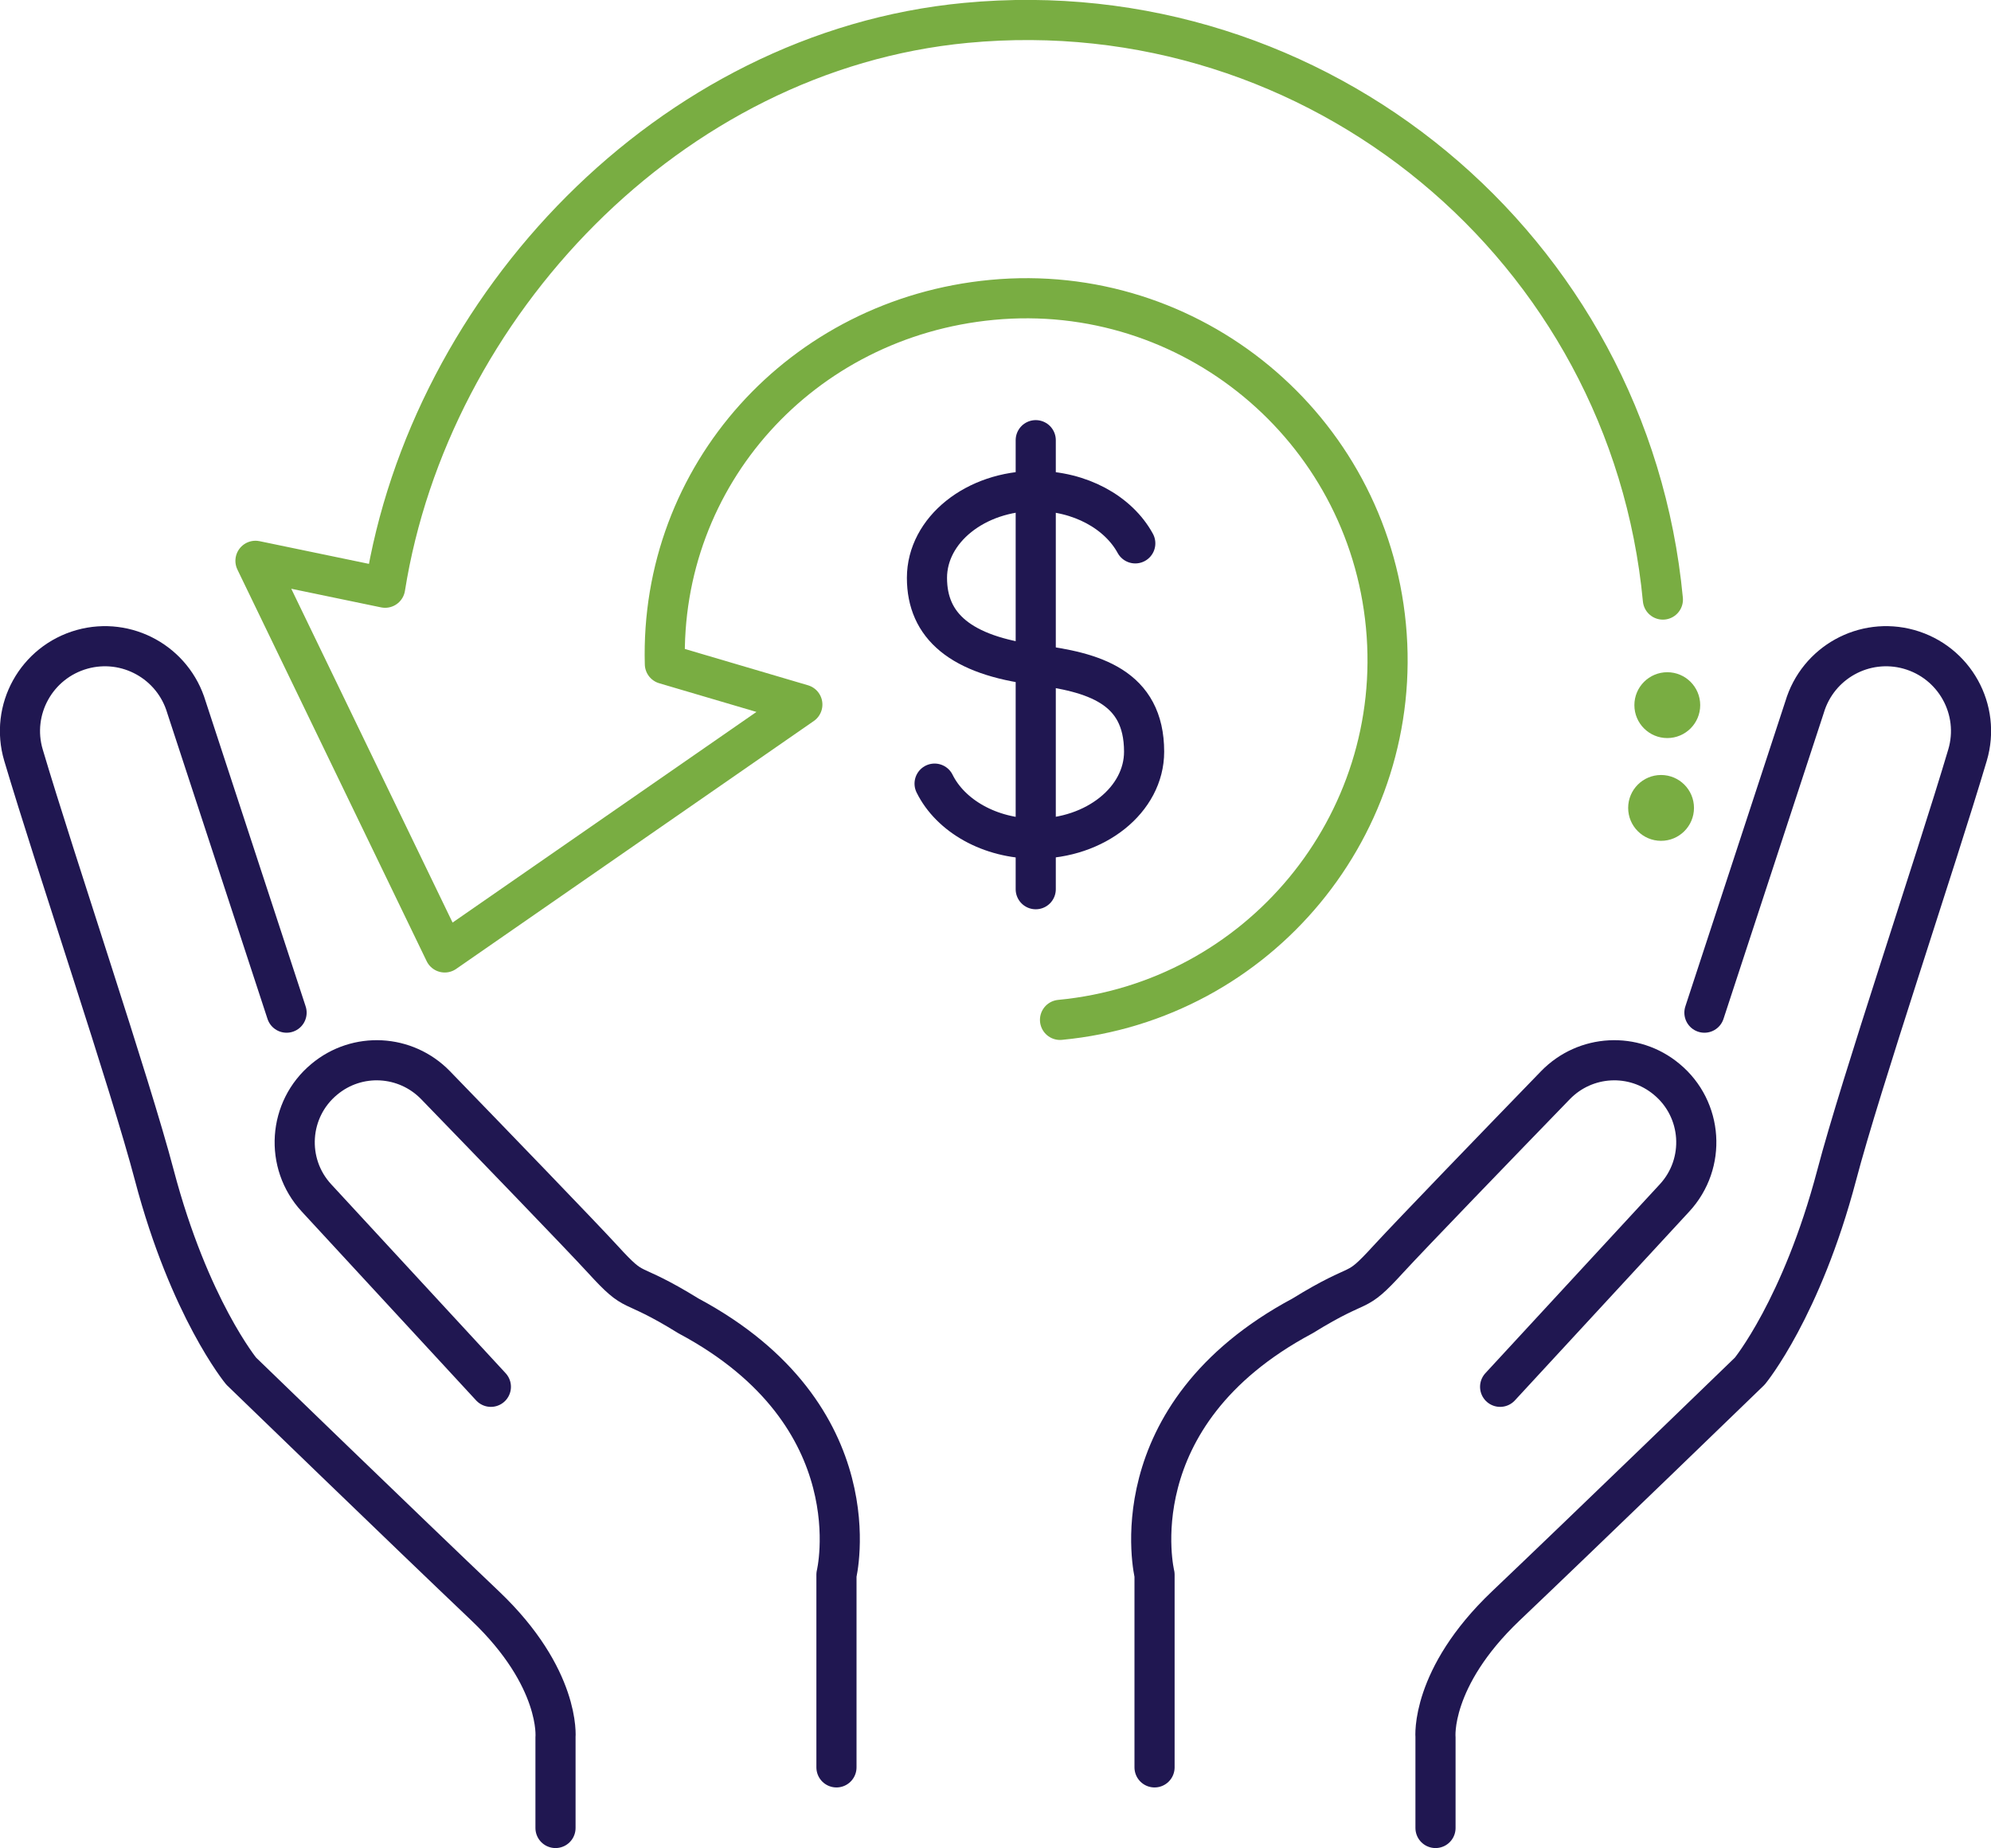
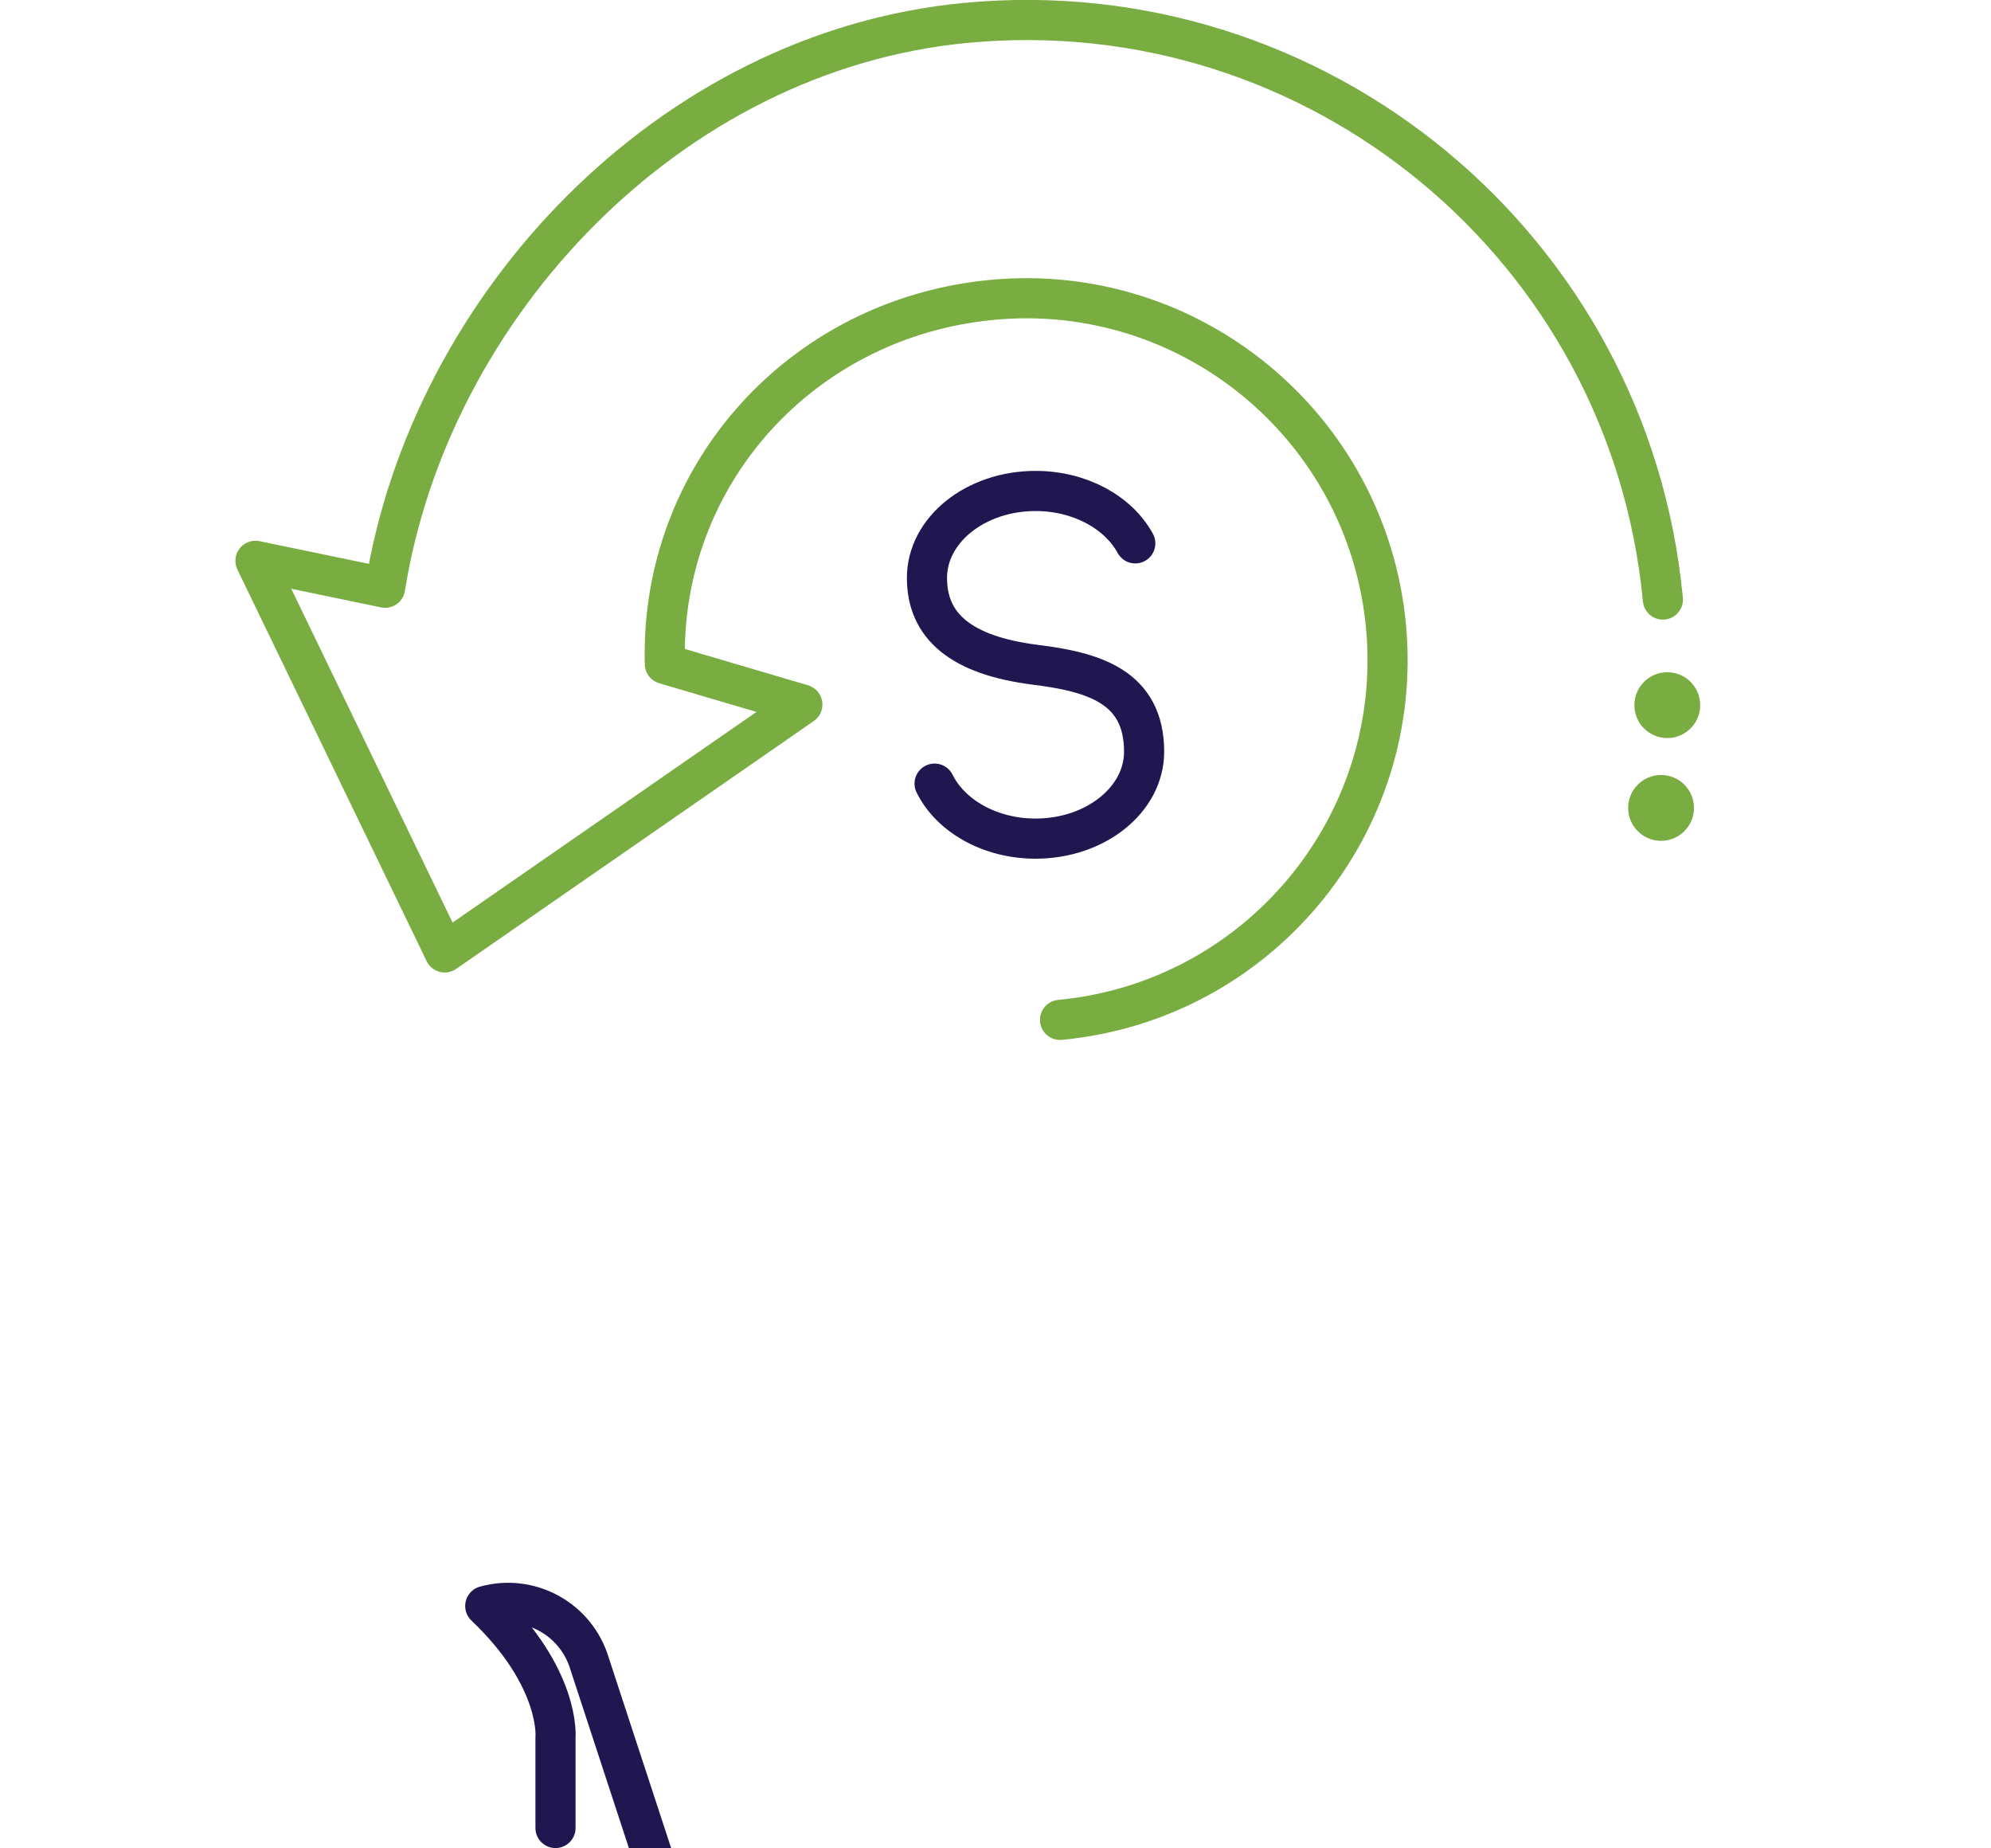
<svg xmlns="http://www.w3.org/2000/svg" id="Capa_2" viewBox="0 0 99.21 92.07">
  <defs>
    <style>.cls-1{stroke:#79ad42;}.cls-1,.cls-2{fill:none;stroke-linecap:round;stroke-linejoin:round;stroke-width:2px;}.cls-2{stroke:#201751;}.cls-3{fill:#79ad42;}</style>
  </defs>
  <g id="Capa_2-2">
    <g>
      <g>
        <g>
-           <path class="cls-2" d="M57.53,88.05v-9.6s-1.93-7.92,7.37-12.89c3.13-1.93,2.51-.89,4.29-2.84,1.17-1.27,5.47-5.72,8.32-8.66,1.49-1.53,3.9-1.66,5.54-.29h0c1.8,1.49,1.98,4.19,.39,5.91l-8.69,9.41" />
-           <path class="cls-2" d="M71.53,91.07v-4.52s-.27-2.95,3.5-6.54c3.78-3.59,12.16-11.7,12.16-11.7,0,0,2.58-3.13,4.33-9.76,1.2-4.57,4.9-15.48,6.52-20.93,.67-2.26-.64-4.63-2.92-5.27h0c-2.23-.62-4.54,.66-5.2,2.88l-4.99,15.22" />
-         </g>
+           </g>
        <g>
-           <path class="cls-2" d="M41.68,88.05v-9.6s1.93-7.92-7.37-12.89c-3.13-1.93-2.51-.89-4.29-2.84-1.17-1.27-5.47-5.72-8.32-8.66-1.49-1.53-3.9-1.66-5.54-.29h0c-1.8,1.49-1.98,4.19-.39,5.91l8.69,9.41" />
-           <path class="cls-2" d="M27.68,91.07v-4.52s.27-2.95-3.5-6.54c-3.78-3.59-12.16-11.7-12.16-11.7,0,0-2.58-3.13-4.33-9.76-1.2-4.57-4.9-15.48-6.52-20.93-.67-2.26,.64-4.63,2.92-5.27h0c2.23-.62,4.54,.66,5.2,2.88l4.99,15.22" />
+           <path class="cls-2" d="M27.68,91.07v-4.52s.27-2.95-3.5-6.54h0c2.23-.62,4.54,.66,5.2,2.88l4.99,15.22" />
        </g>
      </g>
      <g>
        <g>
          <path class="cls-2" d="M46.57,39.04c.79,1.6,2.75,2.74,5.03,2.74,2.99,0,5.41-1.94,5.41-4.33,0-3.25-2.53-3.97-5.41-4.33-3.74-.47-5.41-1.94-5.41-4.33s2.42-4.33,5.41-4.33c2.22,0,4.13,1.07,4.97,2.61" />
-           <line class="cls-2" x1="51.61" y1="21.93" x2="51.61" y2="44.3" />
          <path class="cls-1" d="M52.82,50.81c9.91-.94,17.18-9.73,16.24-19.63-.94-9.91-9.73-17.18-19.63-16.24-9.5,.9-16.56,8.74-16.3,18.14l6.85,2.02-17.82,12.35L12.73,27.94l6.46,1.34C21.42,15.26,33.34,2.54,48.13,1.14c17.52-1.66,33.07,11.2,34.73,28.73" />
        </g>
        <circle class="cls-3" cx="83.08" cy="35.13" r="1.64" />
        <circle class="cls-3" cx="82.77" cy="40.25" r="1.64" />
      </g>
    </g>
  </g>
</svg>